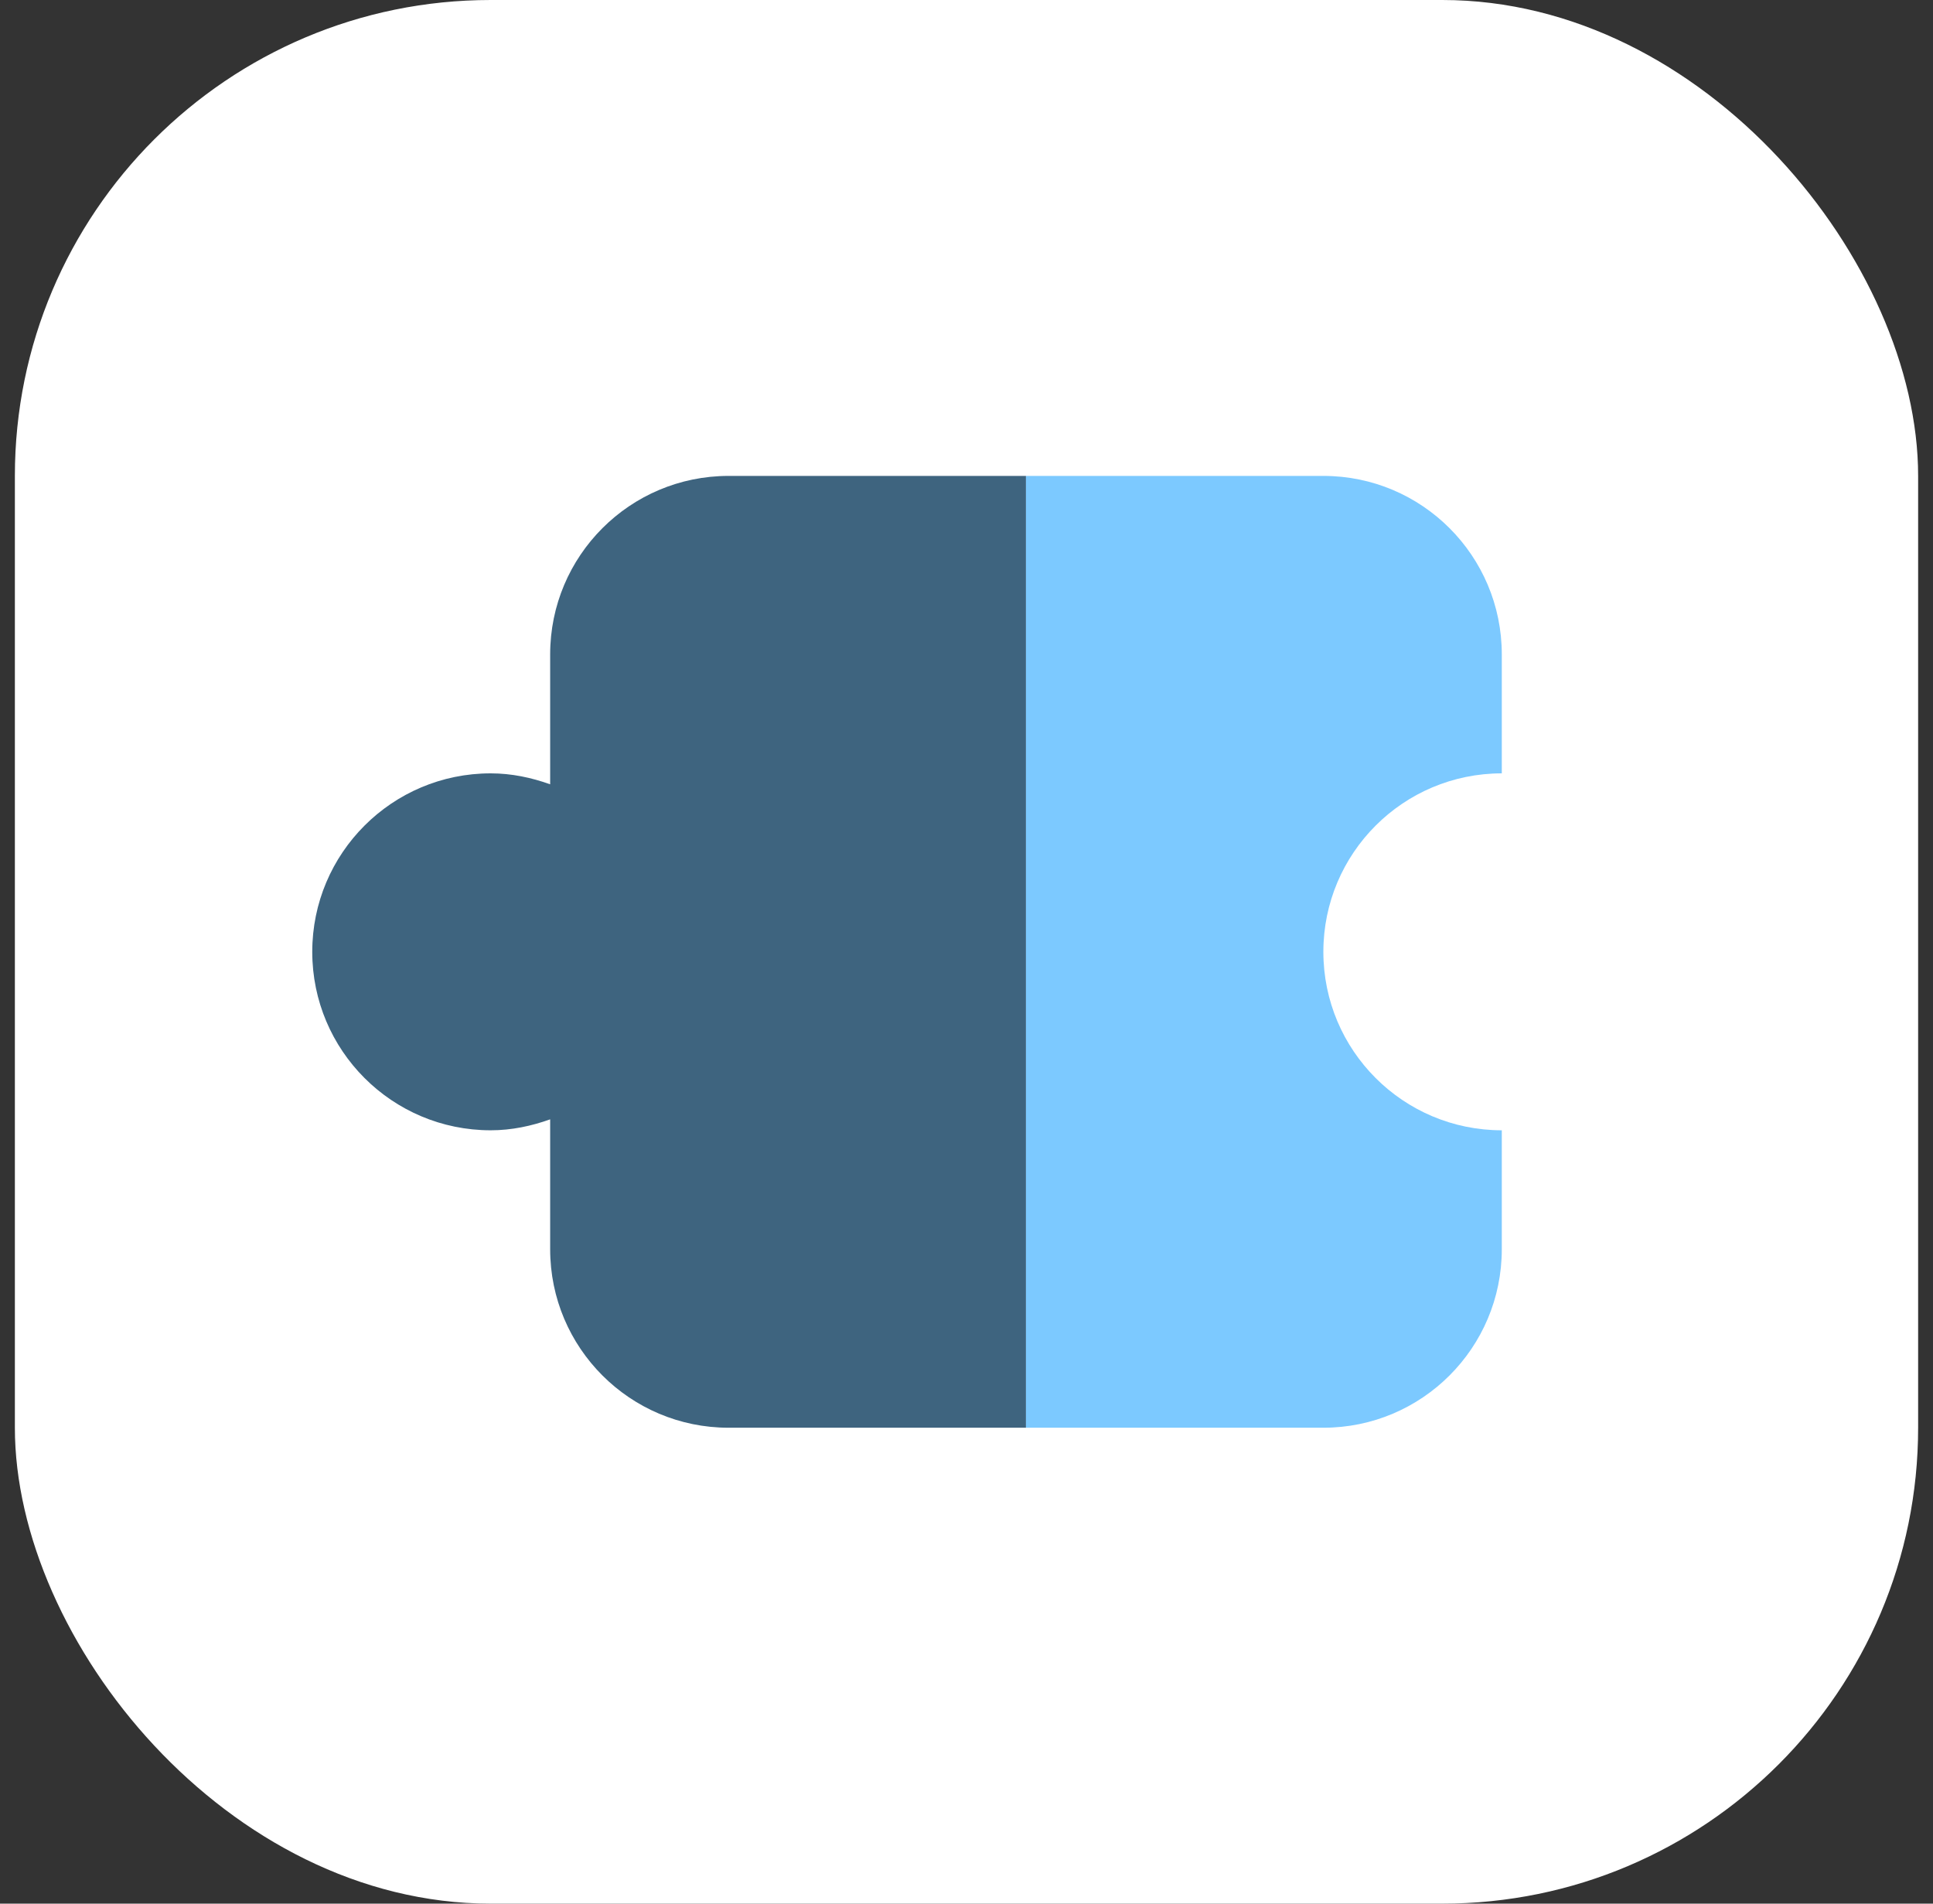
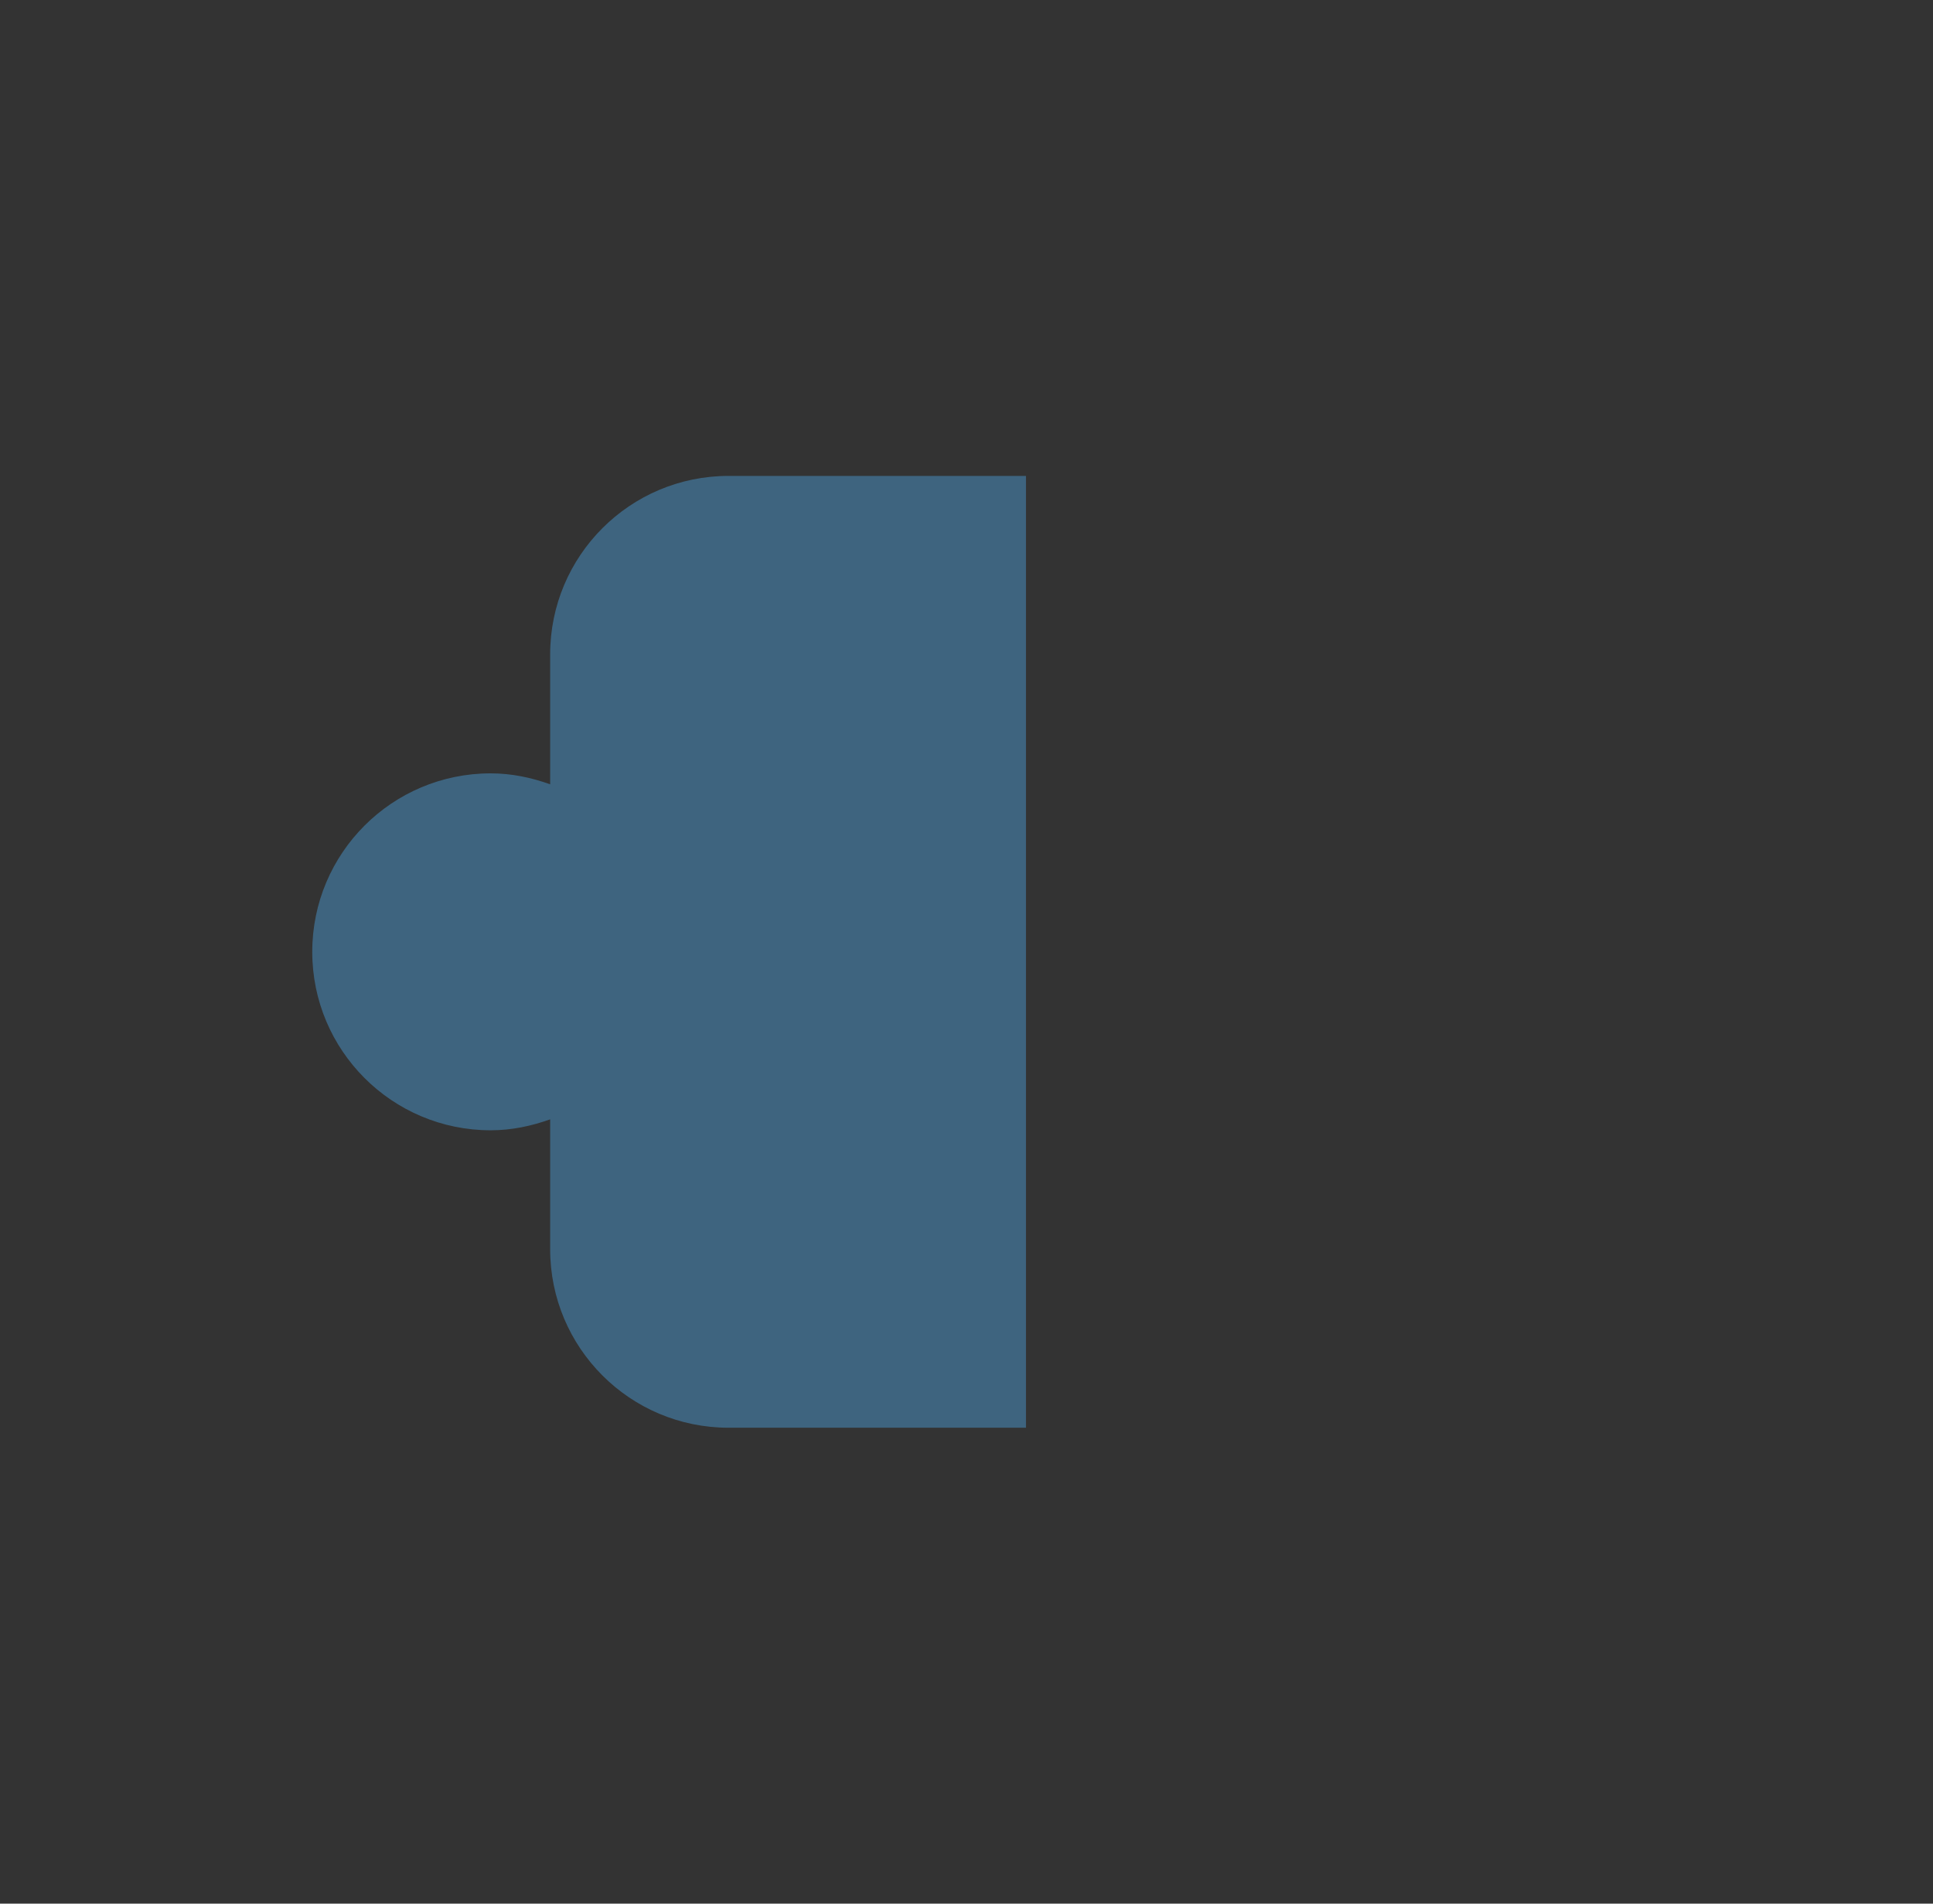
<svg xmlns="http://www.w3.org/2000/svg" width="65" height="64" viewBox="0 0 65 64" fill="none">
  <rect x="0" y="0" width="65" height="64" fill="#333333" stroke="none" />
-   <rect x="0.5" width="64" height="64" rx="16" fill="white" />
  <path d="M34.5 16H24.5C21.186 16 18.5 18.686 18.5 22V26.368C17.872 26.144 17.206 26 16.5 26C13.186 26 10.5 28.686 10.5 32C10.5 35.314 13.186 38 16.5 38C17.206 38 17.872 37.856 18.5 37.632V42C18.5 45.314 21.186 48 24.5 48H34.5V16Z" fill="#3E647F" />
-   <path d="M44.5 16H34.5V48H44.5C47.814 48 50.5 45.314 50.5 42V38C47.186 38 44.5 35.314 44.5 32C44.5 28.686 47.186 26 50.5 26V22C50.5 18.686 47.814 16 44.5 16Z" fill="#7CC9FF" />
</svg>